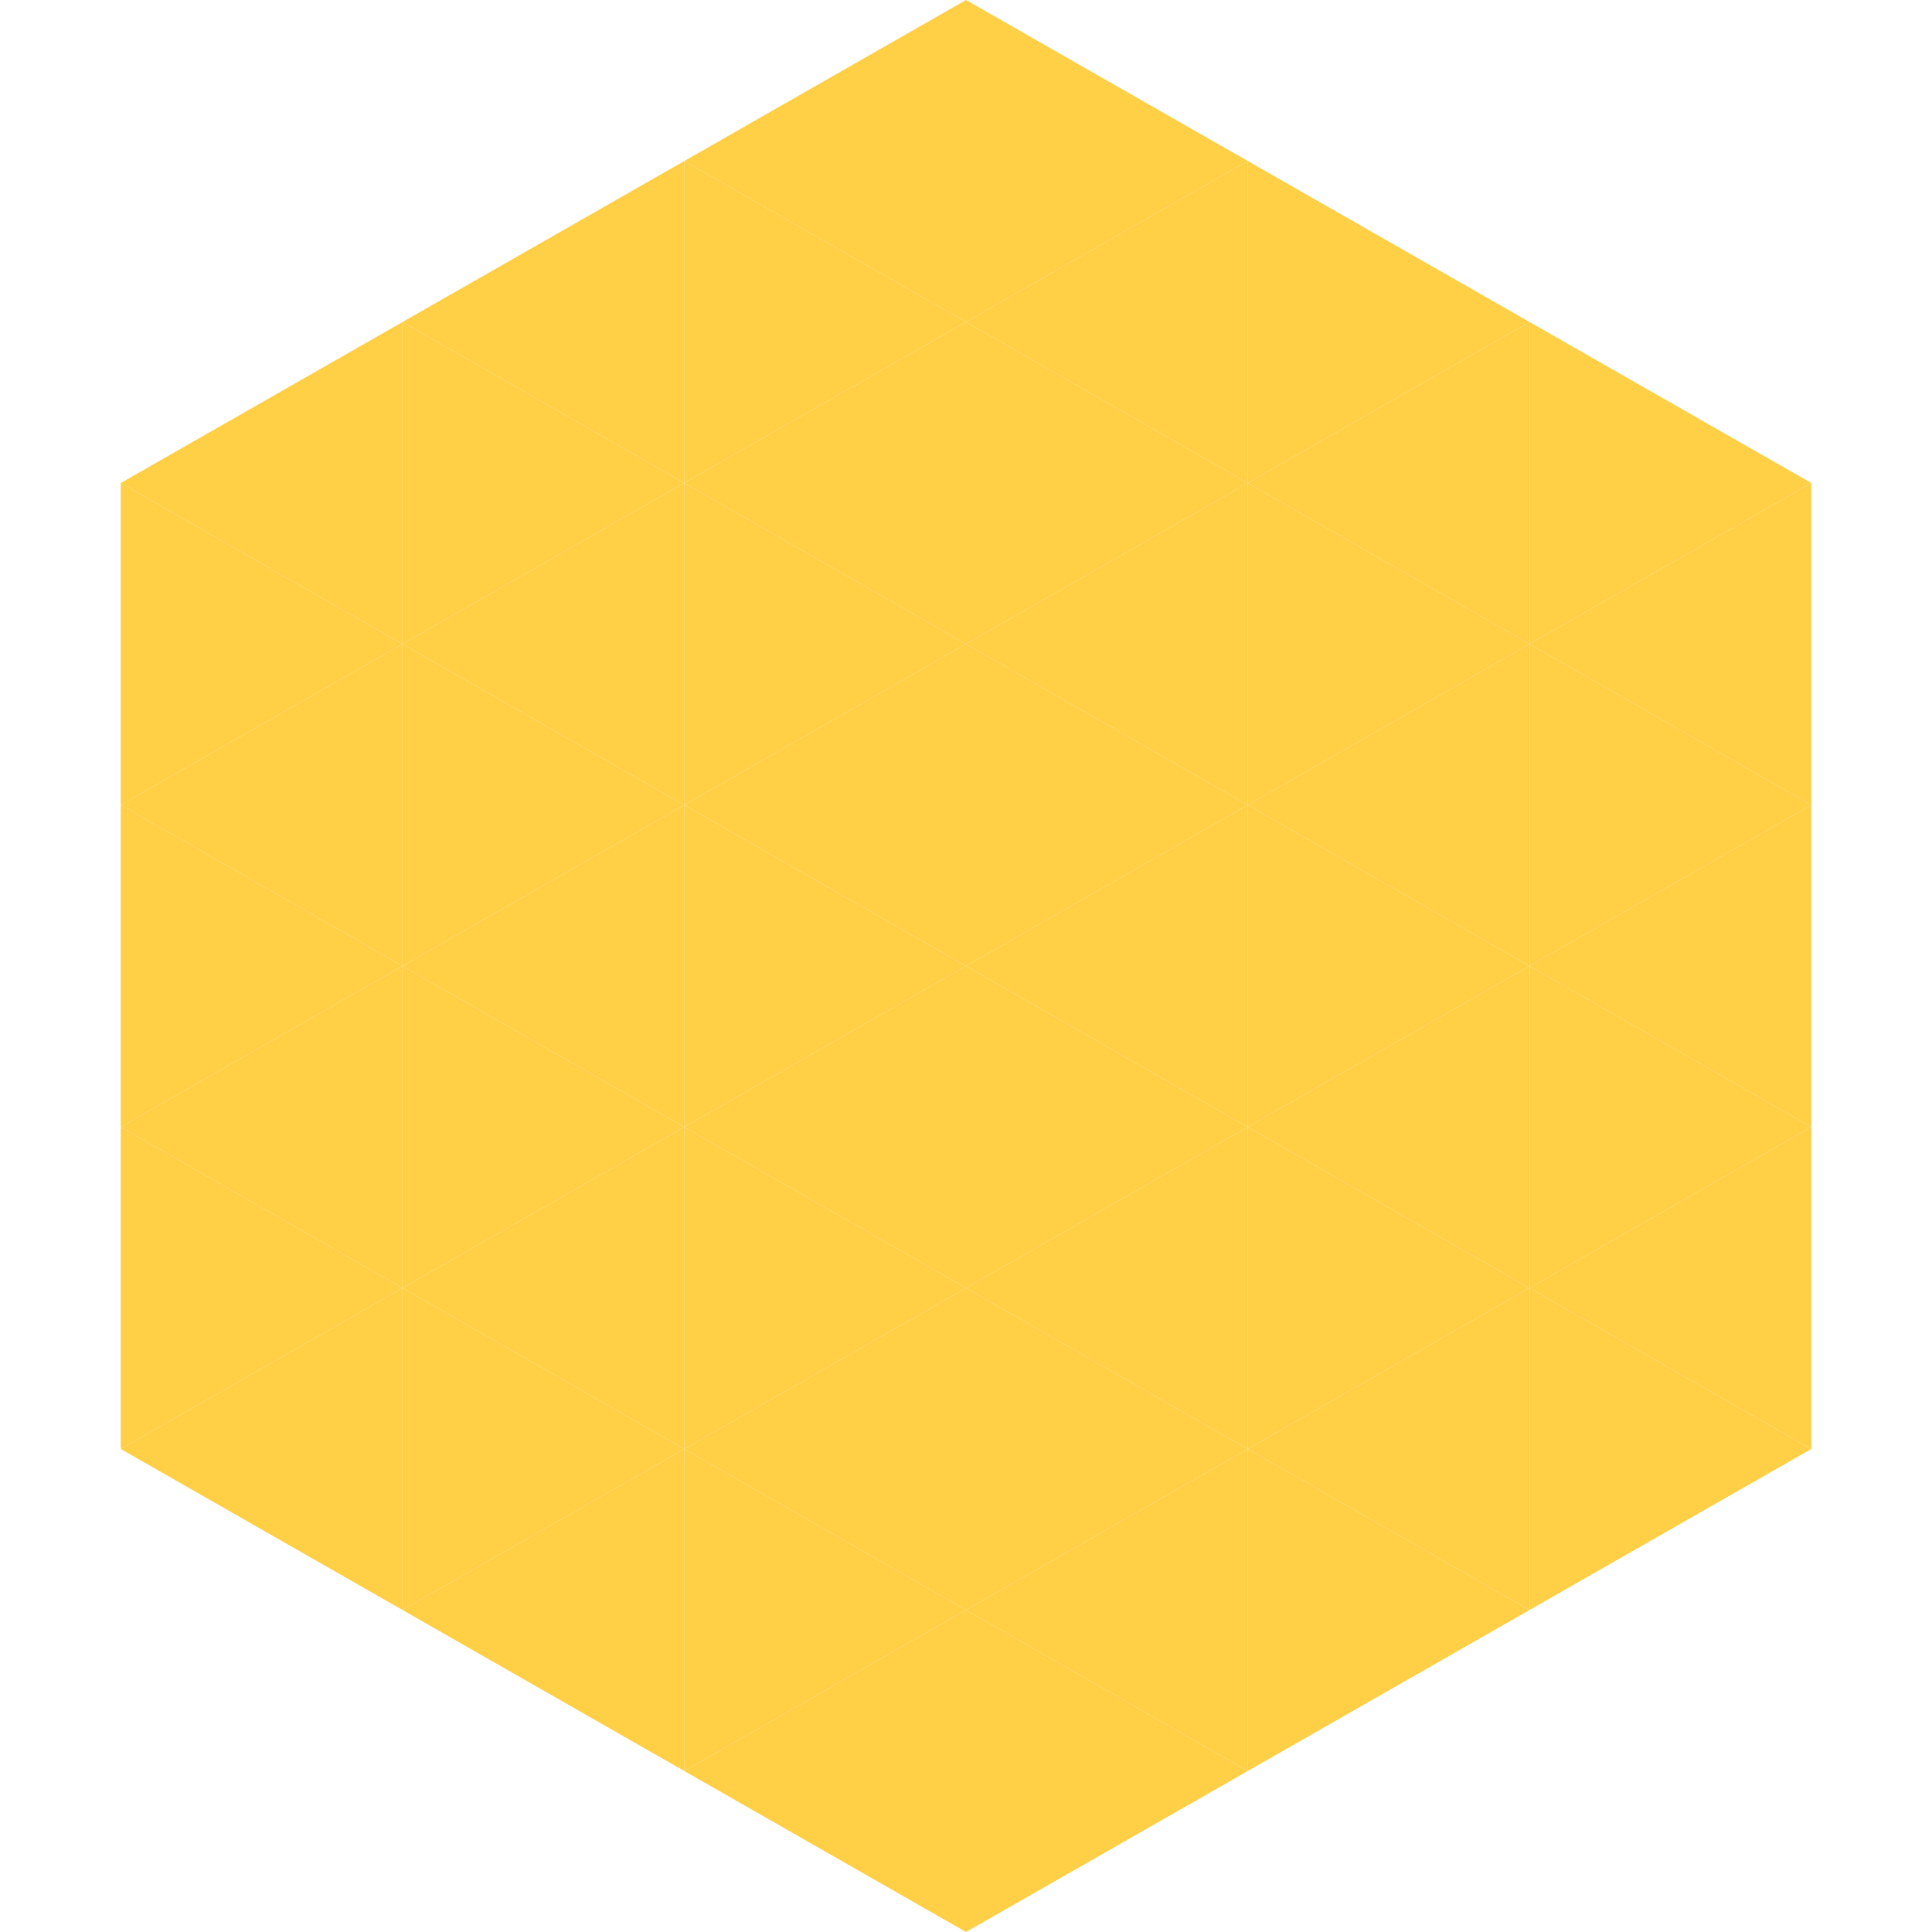
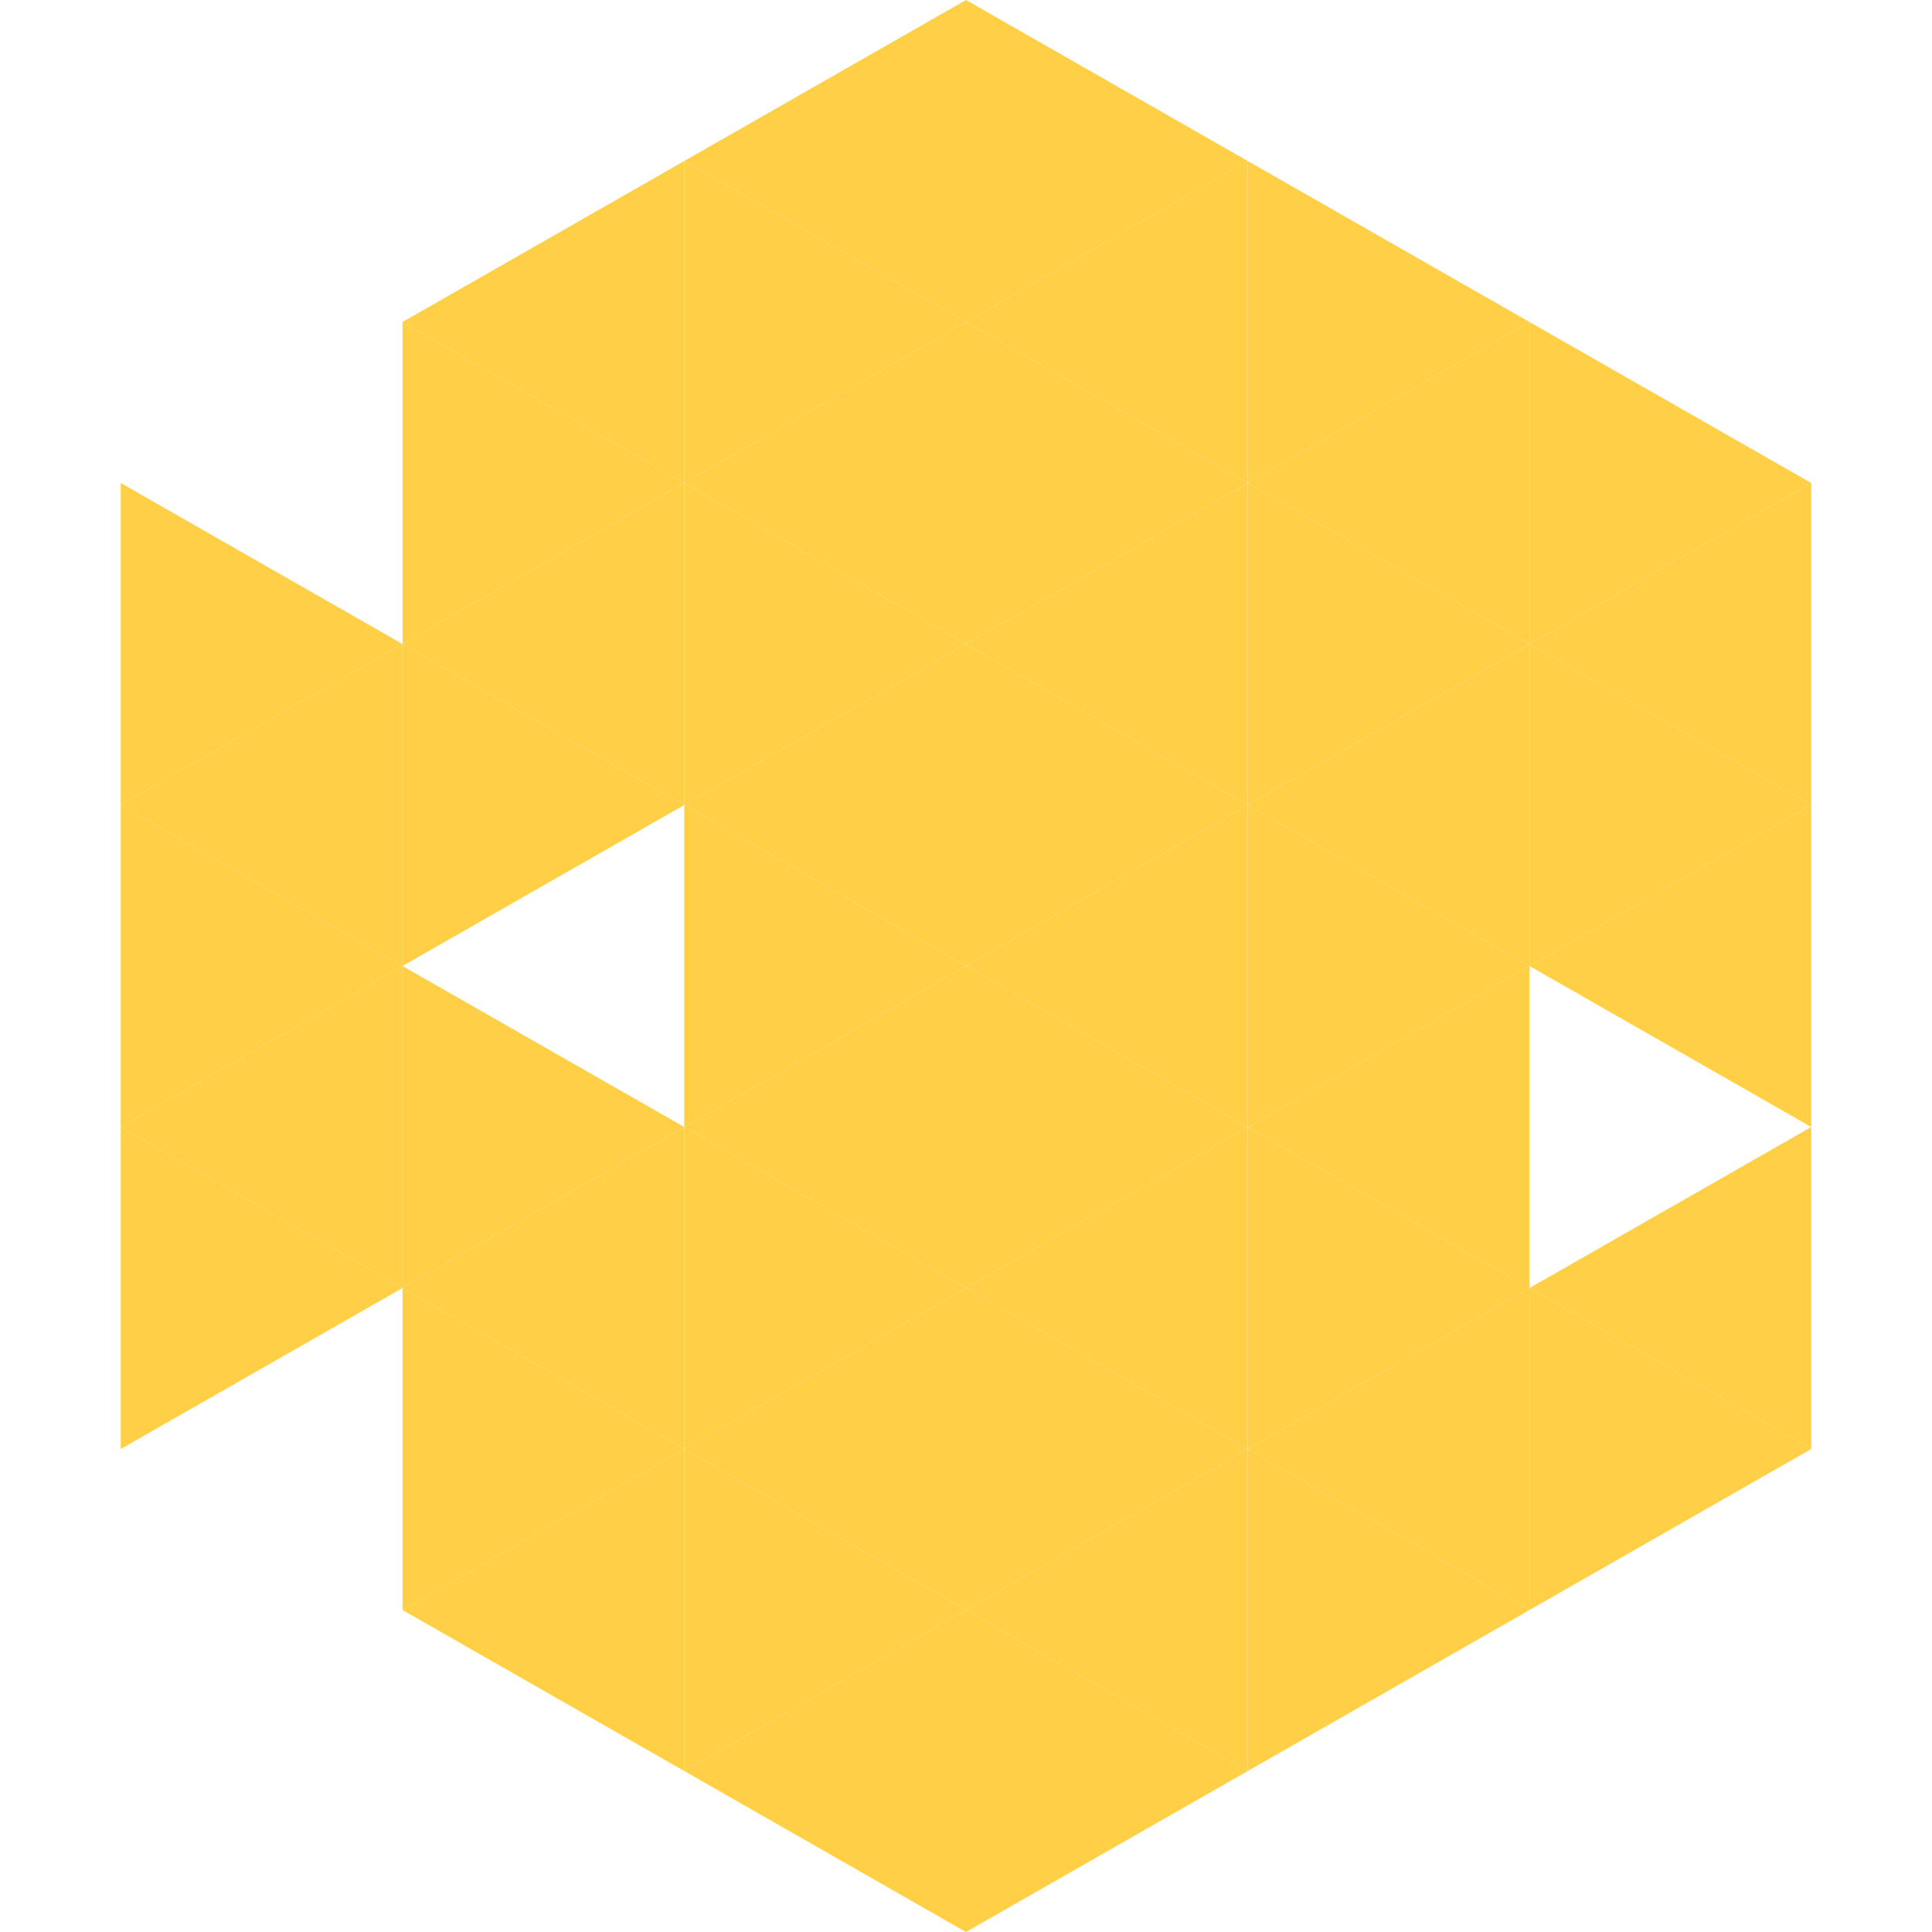
<svg xmlns="http://www.w3.org/2000/svg" width="240" height="240">
-   <polygon points="50,40 15,60 50,80" style="fill:rgb(255,207,70)" />
  <polygon points="190,40 225,60 190,80" style="fill:rgb(255,207,70)" />
  <polygon points="15,60 50,80 15,100" style="fill:rgb(255,207,70)" />
  <polygon points="225,60 190,80 225,100" style="fill:rgb(255,207,70)" />
  <polygon points="50,80 15,100 50,120" style="fill:rgb(255,207,70)" />
  <polygon points="190,80 225,100 190,120" style="fill:rgb(255,207,70)" />
  <polygon points="15,100 50,120 15,140" style="fill:rgb(255,207,70)" />
  <polygon points="225,100 190,120 225,140" style="fill:rgb(255,207,70)" />
  <polygon points="50,120 15,140 50,160" style="fill:rgb(255,207,70)" />
-   <polygon points="190,120 225,140 190,160" style="fill:rgb(255,207,70)" />
  <polygon points="15,140 50,160 15,180" style="fill:rgb(255,207,70)" />
  <polygon points="225,140 190,160 225,180" style="fill:rgb(255,207,70)" />
-   <polygon points="50,160 15,180 50,200" style="fill:rgb(255,207,70)" />
  <polygon points="190,160 225,180 190,200" style="fill:rgb(255,207,70)" />
  <polygon points="15,180 50,200 15,220" style="fill:rgb(255,255,255); fill-opacity:0" />
  <polygon points="225,180 190,200 225,220" style="fill:rgb(255,255,255); fill-opacity:0" />
  <polygon points="50,0 85,20 50,40" style="fill:rgb(255,255,255); fill-opacity:0" />
  <polygon points="190,0 155,20 190,40" style="fill:rgb(255,255,255); fill-opacity:0" />
  <polygon points="85,20 50,40 85,60" style="fill:rgb(255,207,70)" />
  <polygon points="155,20 190,40 155,60" style="fill:rgb(255,207,70)" />
  <polygon points="50,40 85,60 50,80" style="fill:rgb(255,207,70)" />
  <polygon points="190,40 155,60 190,80" style="fill:rgb(255,207,70)" />
  <polygon points="85,60 50,80 85,100" style="fill:rgb(255,207,70)" />
  <polygon points="155,60 190,80 155,100" style="fill:rgb(255,207,70)" />
  <polygon points="50,80 85,100 50,120" style="fill:rgb(255,207,70)" />
  <polygon points="190,80 155,100 190,120" style="fill:rgb(255,207,70)" />
-   <polygon points="85,100 50,120 85,140" style="fill:rgb(255,207,70)" />
  <polygon points="155,100 190,120 155,140" style="fill:rgb(255,207,70)" />
  <polygon points="50,120 85,140 50,160" style="fill:rgb(255,207,70)" />
  <polygon points="190,120 155,140 190,160" style="fill:rgb(255,207,70)" />
  <polygon points="85,140 50,160 85,180" style="fill:rgb(255,207,70)" />
  <polygon points="155,140 190,160 155,180" style="fill:rgb(255,207,70)" />
  <polygon points="50,160 85,180 50,200" style="fill:rgb(255,207,70)" />
  <polygon points="190,160 155,180 190,200" style="fill:rgb(255,207,70)" />
  <polygon points="85,180 50,200 85,220" style="fill:rgb(255,207,70)" />
  <polygon points="155,180 190,200 155,220" style="fill:rgb(255,207,70)" />
  <polygon points="120,0 85,20 120,40" style="fill:rgb(255,207,70)" />
  <polygon points="120,0 155,20 120,40" style="fill:rgb(255,207,70)" />
  <polygon points="85,20 120,40 85,60" style="fill:rgb(255,207,70)" />
  <polygon points="155,20 120,40 155,60" style="fill:rgb(255,207,70)" />
  <polygon points="120,40 85,60 120,80" style="fill:rgb(255,207,70)" />
  <polygon points="120,40 155,60 120,80" style="fill:rgb(255,207,70)" />
  <polygon points="85,60 120,80 85,100" style="fill:rgb(255,207,70)" />
  <polygon points="155,60 120,80 155,100" style="fill:rgb(255,207,70)" />
  <polygon points="120,80 85,100 120,120" style="fill:rgb(255,207,70)" />
  <polygon points="120,80 155,100 120,120" style="fill:rgb(255,207,70)" />
  <polygon points="85,100 120,120 85,140" style="fill:rgb(255,207,70)" />
  <polygon points="155,100 120,120 155,140" style="fill:rgb(255,207,70)" />
  <polygon points="120,120 85,140 120,160" style="fill:rgb(255,207,70)" />
  <polygon points="120,120 155,140 120,160" style="fill:rgb(255,207,70)" />
  <polygon points="85,140 120,160 85,180" style="fill:rgb(255,207,70)" />
  <polygon points="155,140 120,160 155,180" style="fill:rgb(255,207,70)" />
  <polygon points="120,160 85,180 120,200" style="fill:rgb(255,207,70)" />
  <polygon points="120,160 155,180 120,200" style="fill:rgb(255,207,70)" />
  <polygon points="85,180 120,200 85,220" style="fill:rgb(255,207,70)" />
  <polygon points="155,180 120,200 155,220" style="fill:rgb(255,207,70)" />
  <polygon points="120,200 85,220 120,240" style="fill:rgb(255,207,70)" />
  <polygon points="120,200 155,220 120,240" style="fill:rgb(255,207,70)" />
  <polygon points="85,220 120,240 85,260" style="fill:rgb(255,255,255); fill-opacity:0" />
  <polygon points="155,220 120,240 155,260" style="fill:rgb(255,255,255); fill-opacity:0" />
</svg>